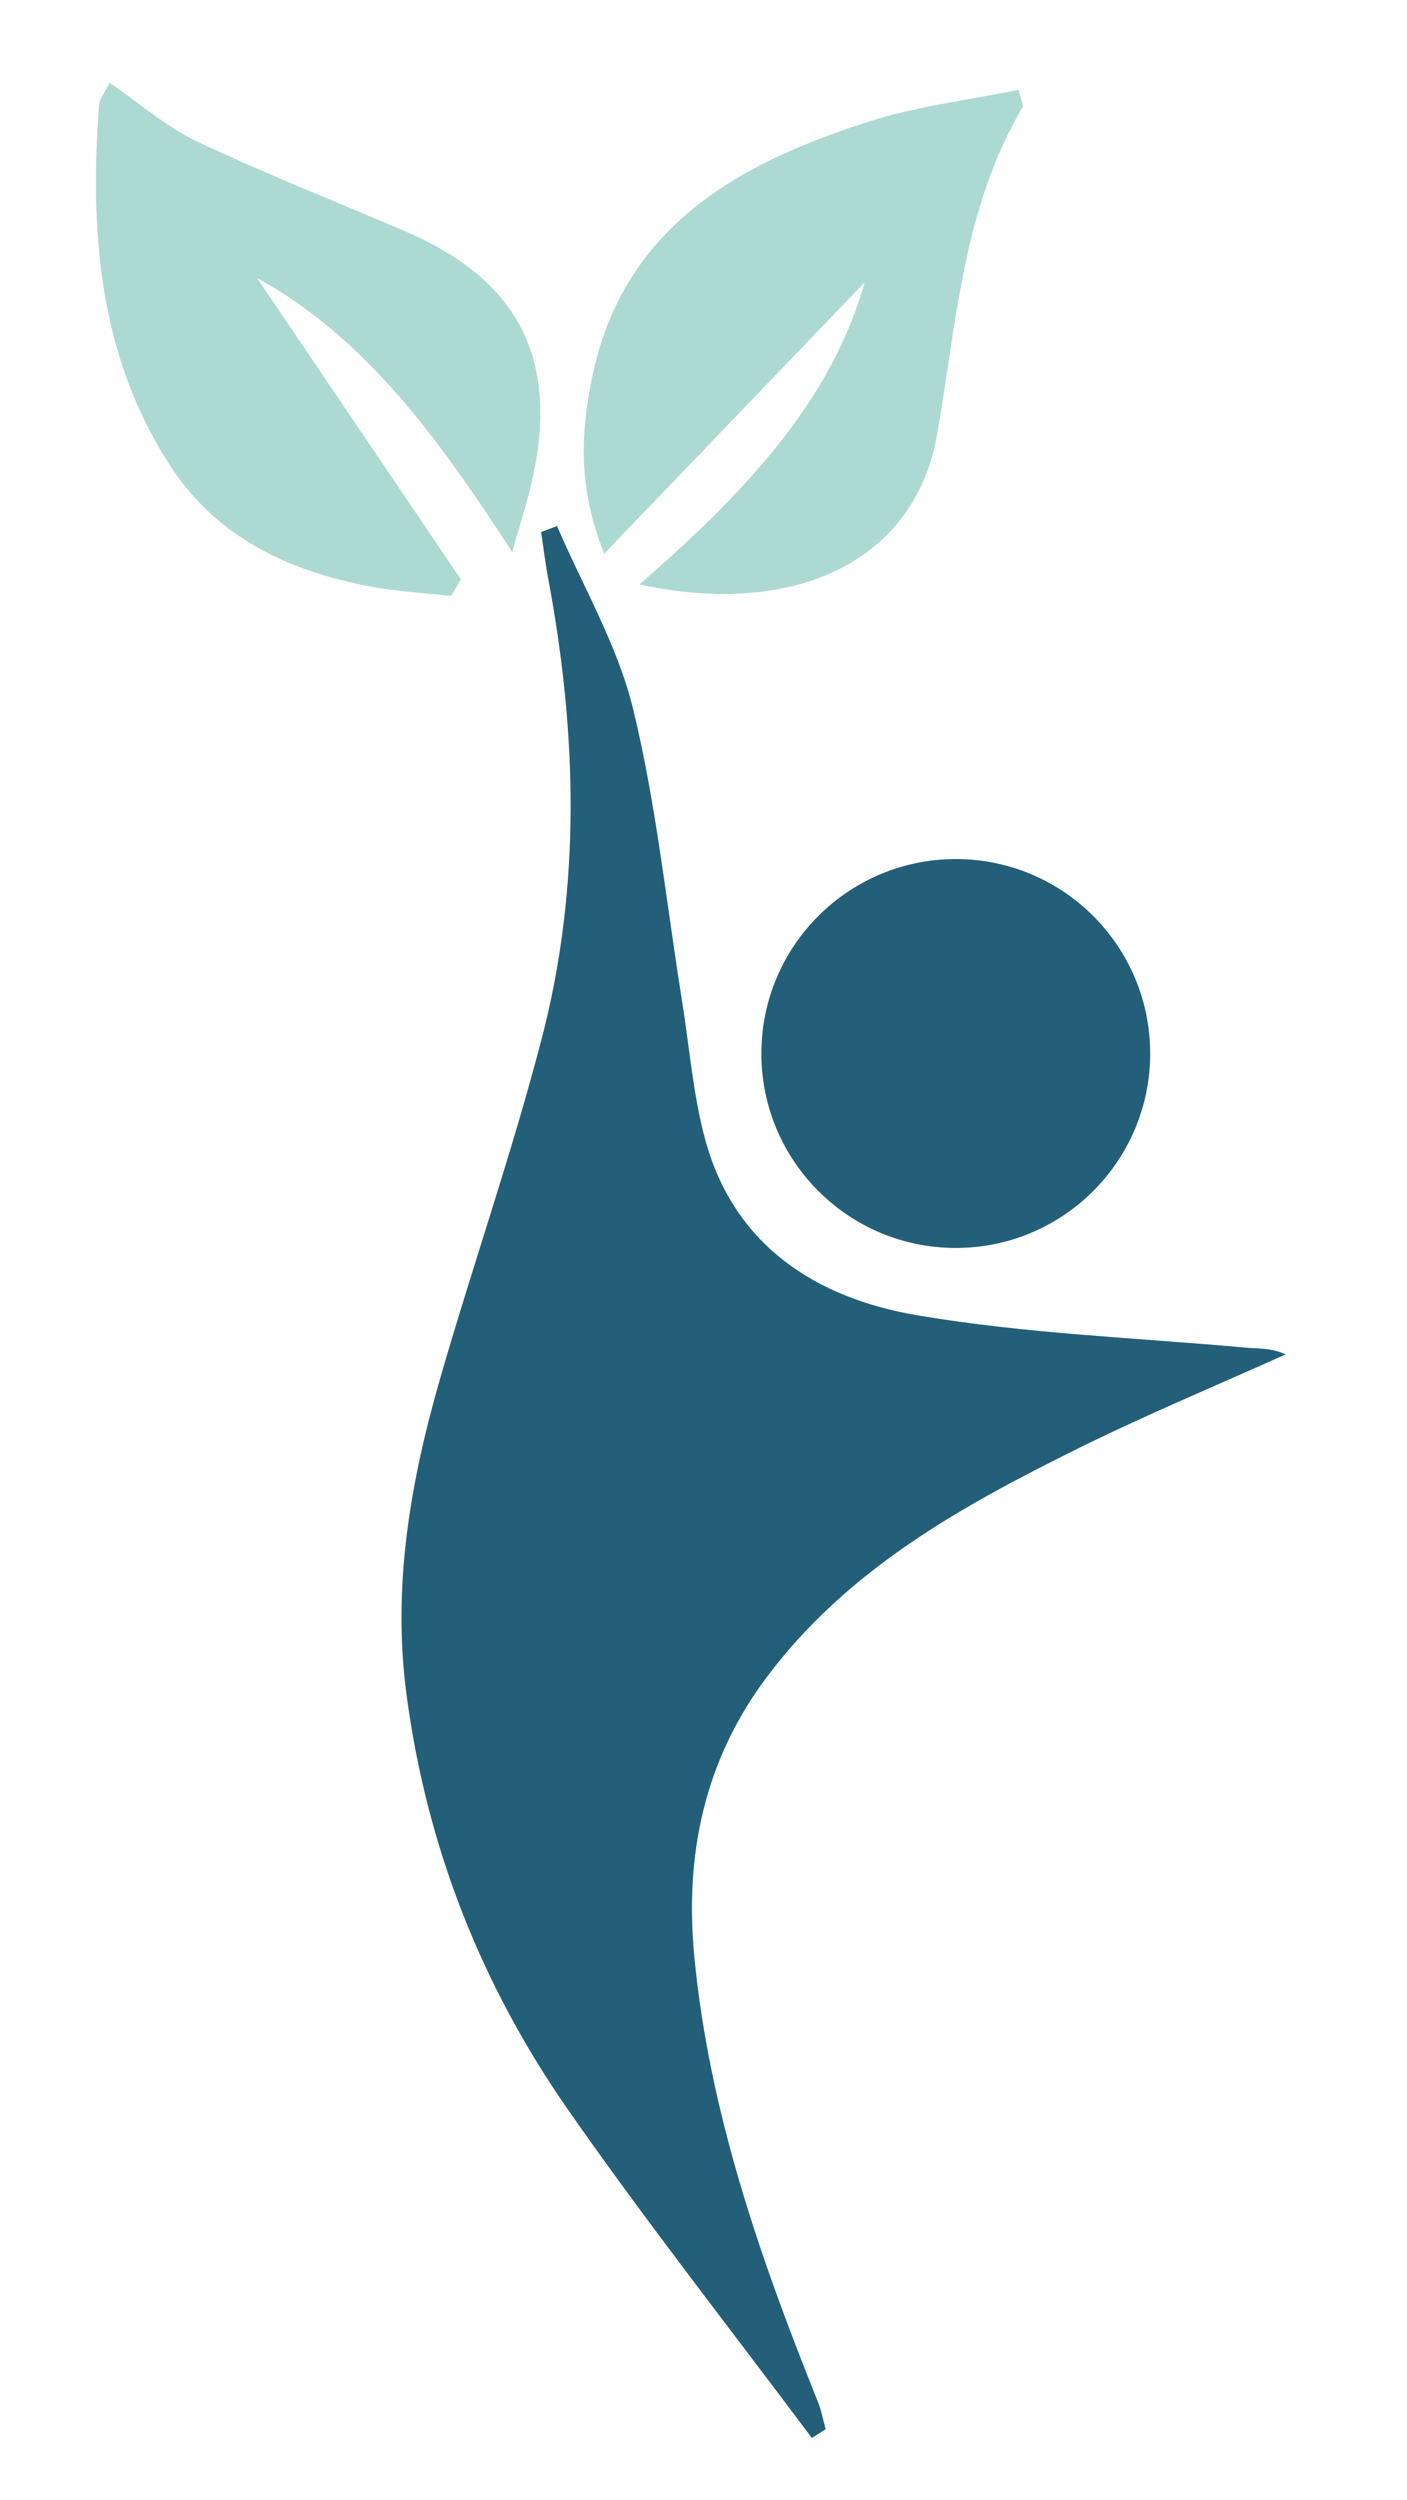
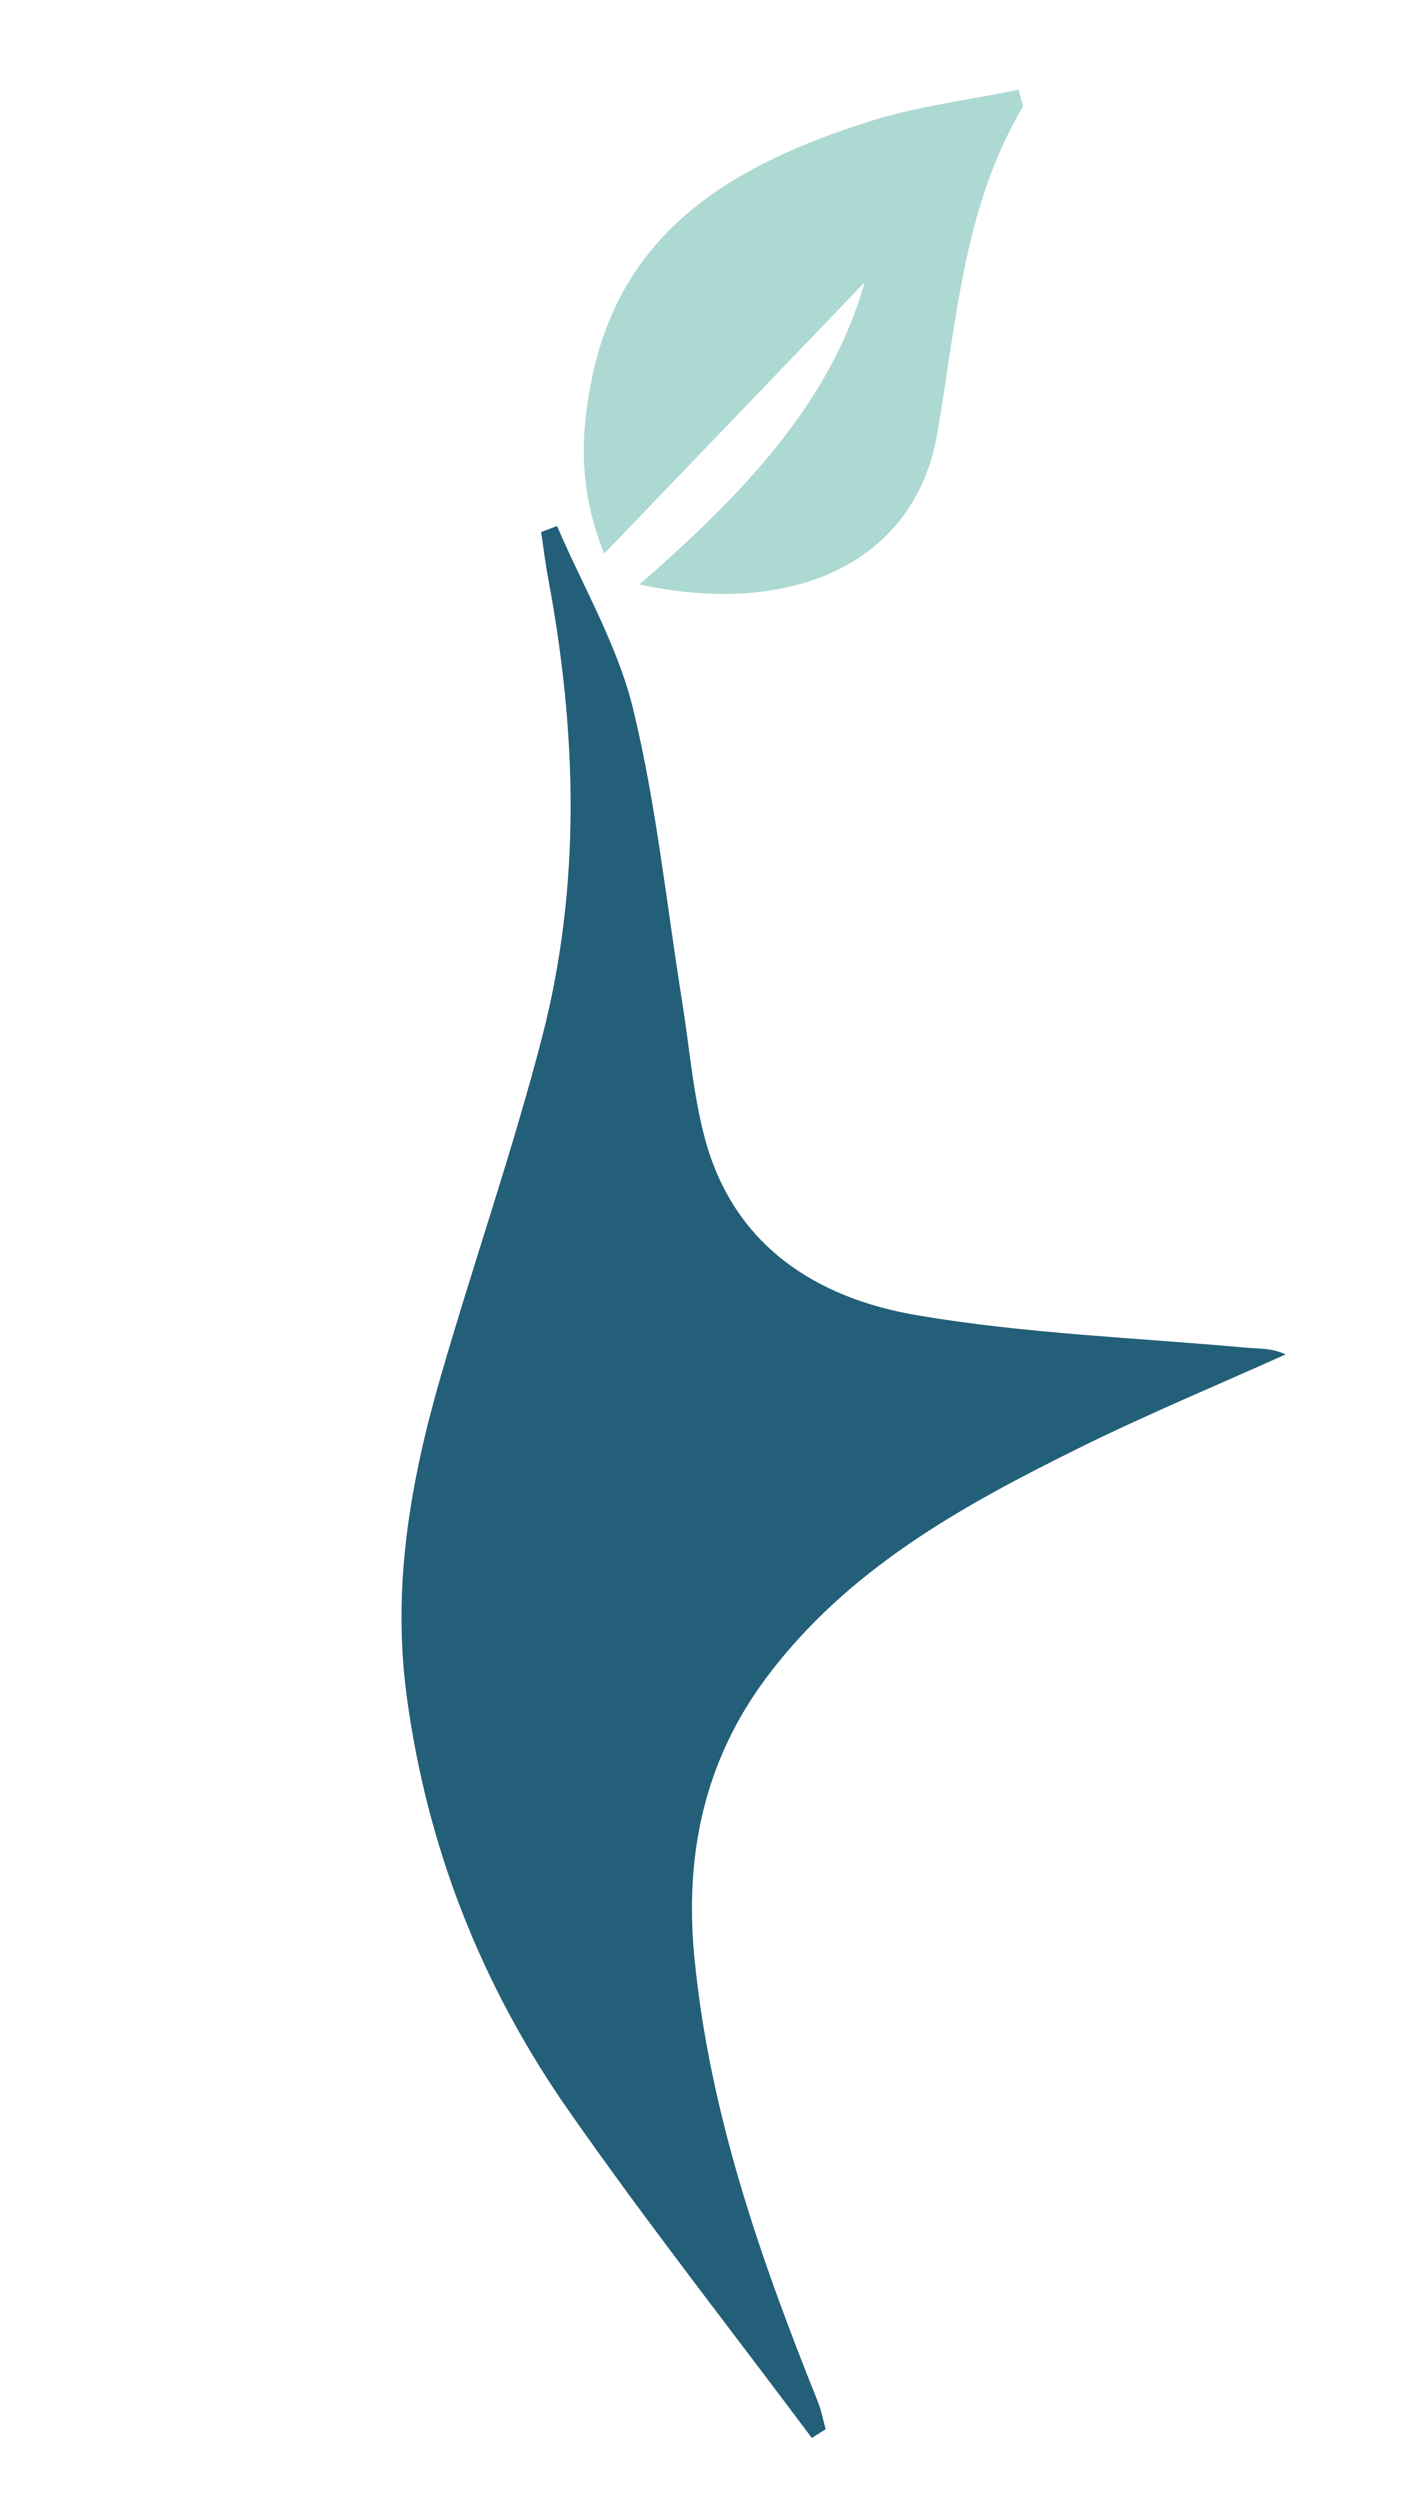
<svg xmlns="http://www.w3.org/2000/svg" id="Ebene_1" x="0px" y="0px" viewBox="0 0 316.28 561.89" xml:space="preserve">
  <path fill="#235F79" d="M125.22,118.22c5.84,13.64,13.6,26.8,17.07,41.01c5.24,21.5,7.5,43.74,11.02,65.66 c1.66,10.32,2.45,20.87,5.13,30.91c6.46,24.19,25.08,35.94,47.73,39.79c24.4,4.15,49.35,5.05,74.06,7.29 c2.79,0.25,5.61,0.03,8.77,1.5c-15.64,7.04-31.51,13.63-46.86,21.24c-26.19,12.97-51.62,27.08-69.75,51.25 c-14.16,18.87-18.51,40.12-16.3,62.99c3.37,34.9,14.79,67.62,27.76,99.89c0.79,1.97,1.18,4.12,1.75,6.18 c-1.04,0.65-2.07,1.31-3.11,1.97c-18.3-24.51-37.24-48.58-54.73-73.66c-19.54-28.01-31.82-59.11-36.37-93.3 c-3.28-24.68,0.93-48.27,7.69-71.64c7.36-25.44,16.11-50.5,22.75-76.11c8.85-34.12,7.85-68.71,1.39-103.22 c-0.65-3.45-1.06-6.93-1.58-10.4C122.84,119.11,124.03,118.67,125.22,118.22" />
-   <path fill="#235F79" d="M214.85,280.46c24.14,0,43.7-19.57,43.7-43.7c0-24.14-19.57-43.7-43.7-43.7c-24.14,0-43.7,19.57-43.7,43.7 C171.15,260.89,190.72,280.46,214.85,280.46" />
-   <path fill="#ADD9D3" d="M103.62,130.23c-15.49-22.89-30.97-45.78-45.85-67.77c24.53,13.48,40.99,36.35,57.36,61.61 c1.57-5.64,3.43-11.22,4.67-16.94c5.75-26.68-3.41-44.25-28.57-55.08C75.59,45.33,59.74,39.1,44.36,31.83 c-6.87-3.25-12.8-8.49-19.74-13.23c-1.07,2.21-2.25,3.56-2.36,5c-2.12,28.59-0.07,56.52,16.16,81.3 c10.5,16.04,26.76,23.57,45.09,26.96c5.89,1.09,11.91,1.4,17.88,2.07C102.13,132.7,102.87,131.47,103.62,130.23" />
  <path fill="#ADD9D3" d="M143.75,131.34c23.31-20.32,43.05-40.94,50.61-67.89c-18.18,18.94-37.48,39.04-58.54,60.98 c-5.94-14.86-5.22-26.96-2.86-38.93c6.76-34.25,32.59-48.68,62.36-58.18c10.91-3.48,22.49-4.85,33.66-7.15 c0.64,2.71,1.12,3.53,0.89,3.93c-13.43,22.67-14.85,48.51-19.21,73.5C205.61,126.55,178.05,138.82,143.75,131.34" />
</svg>